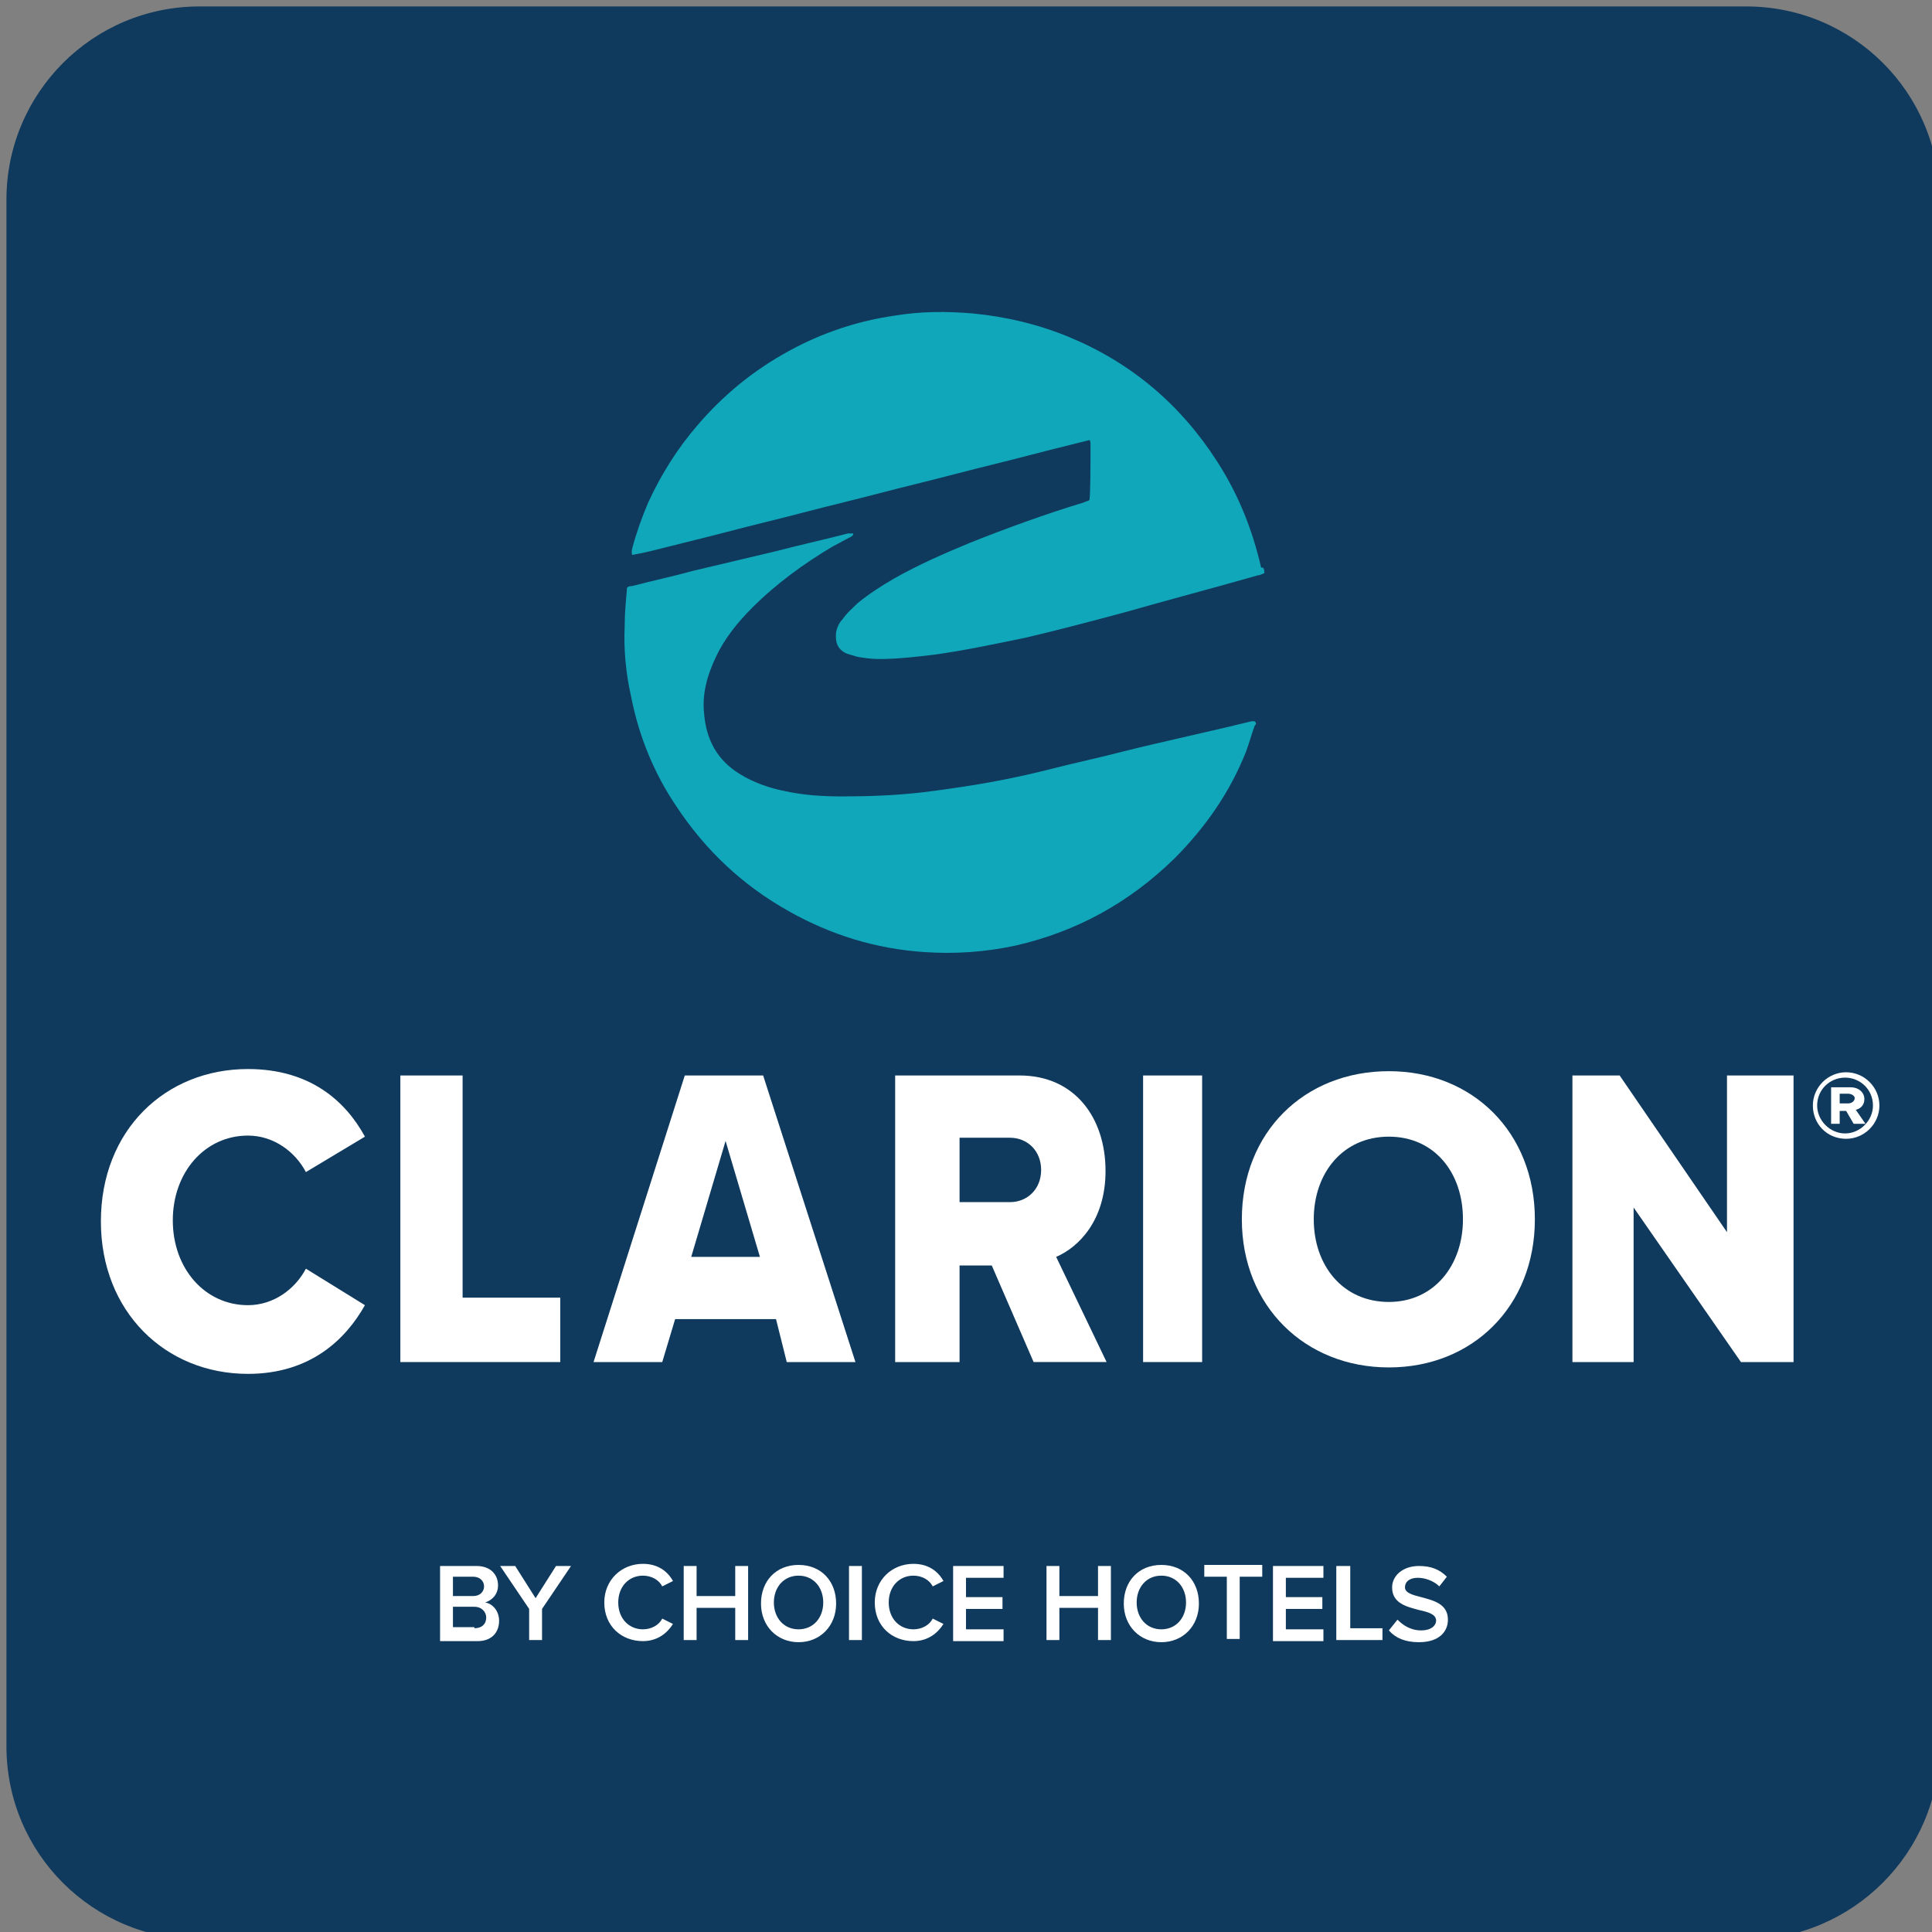
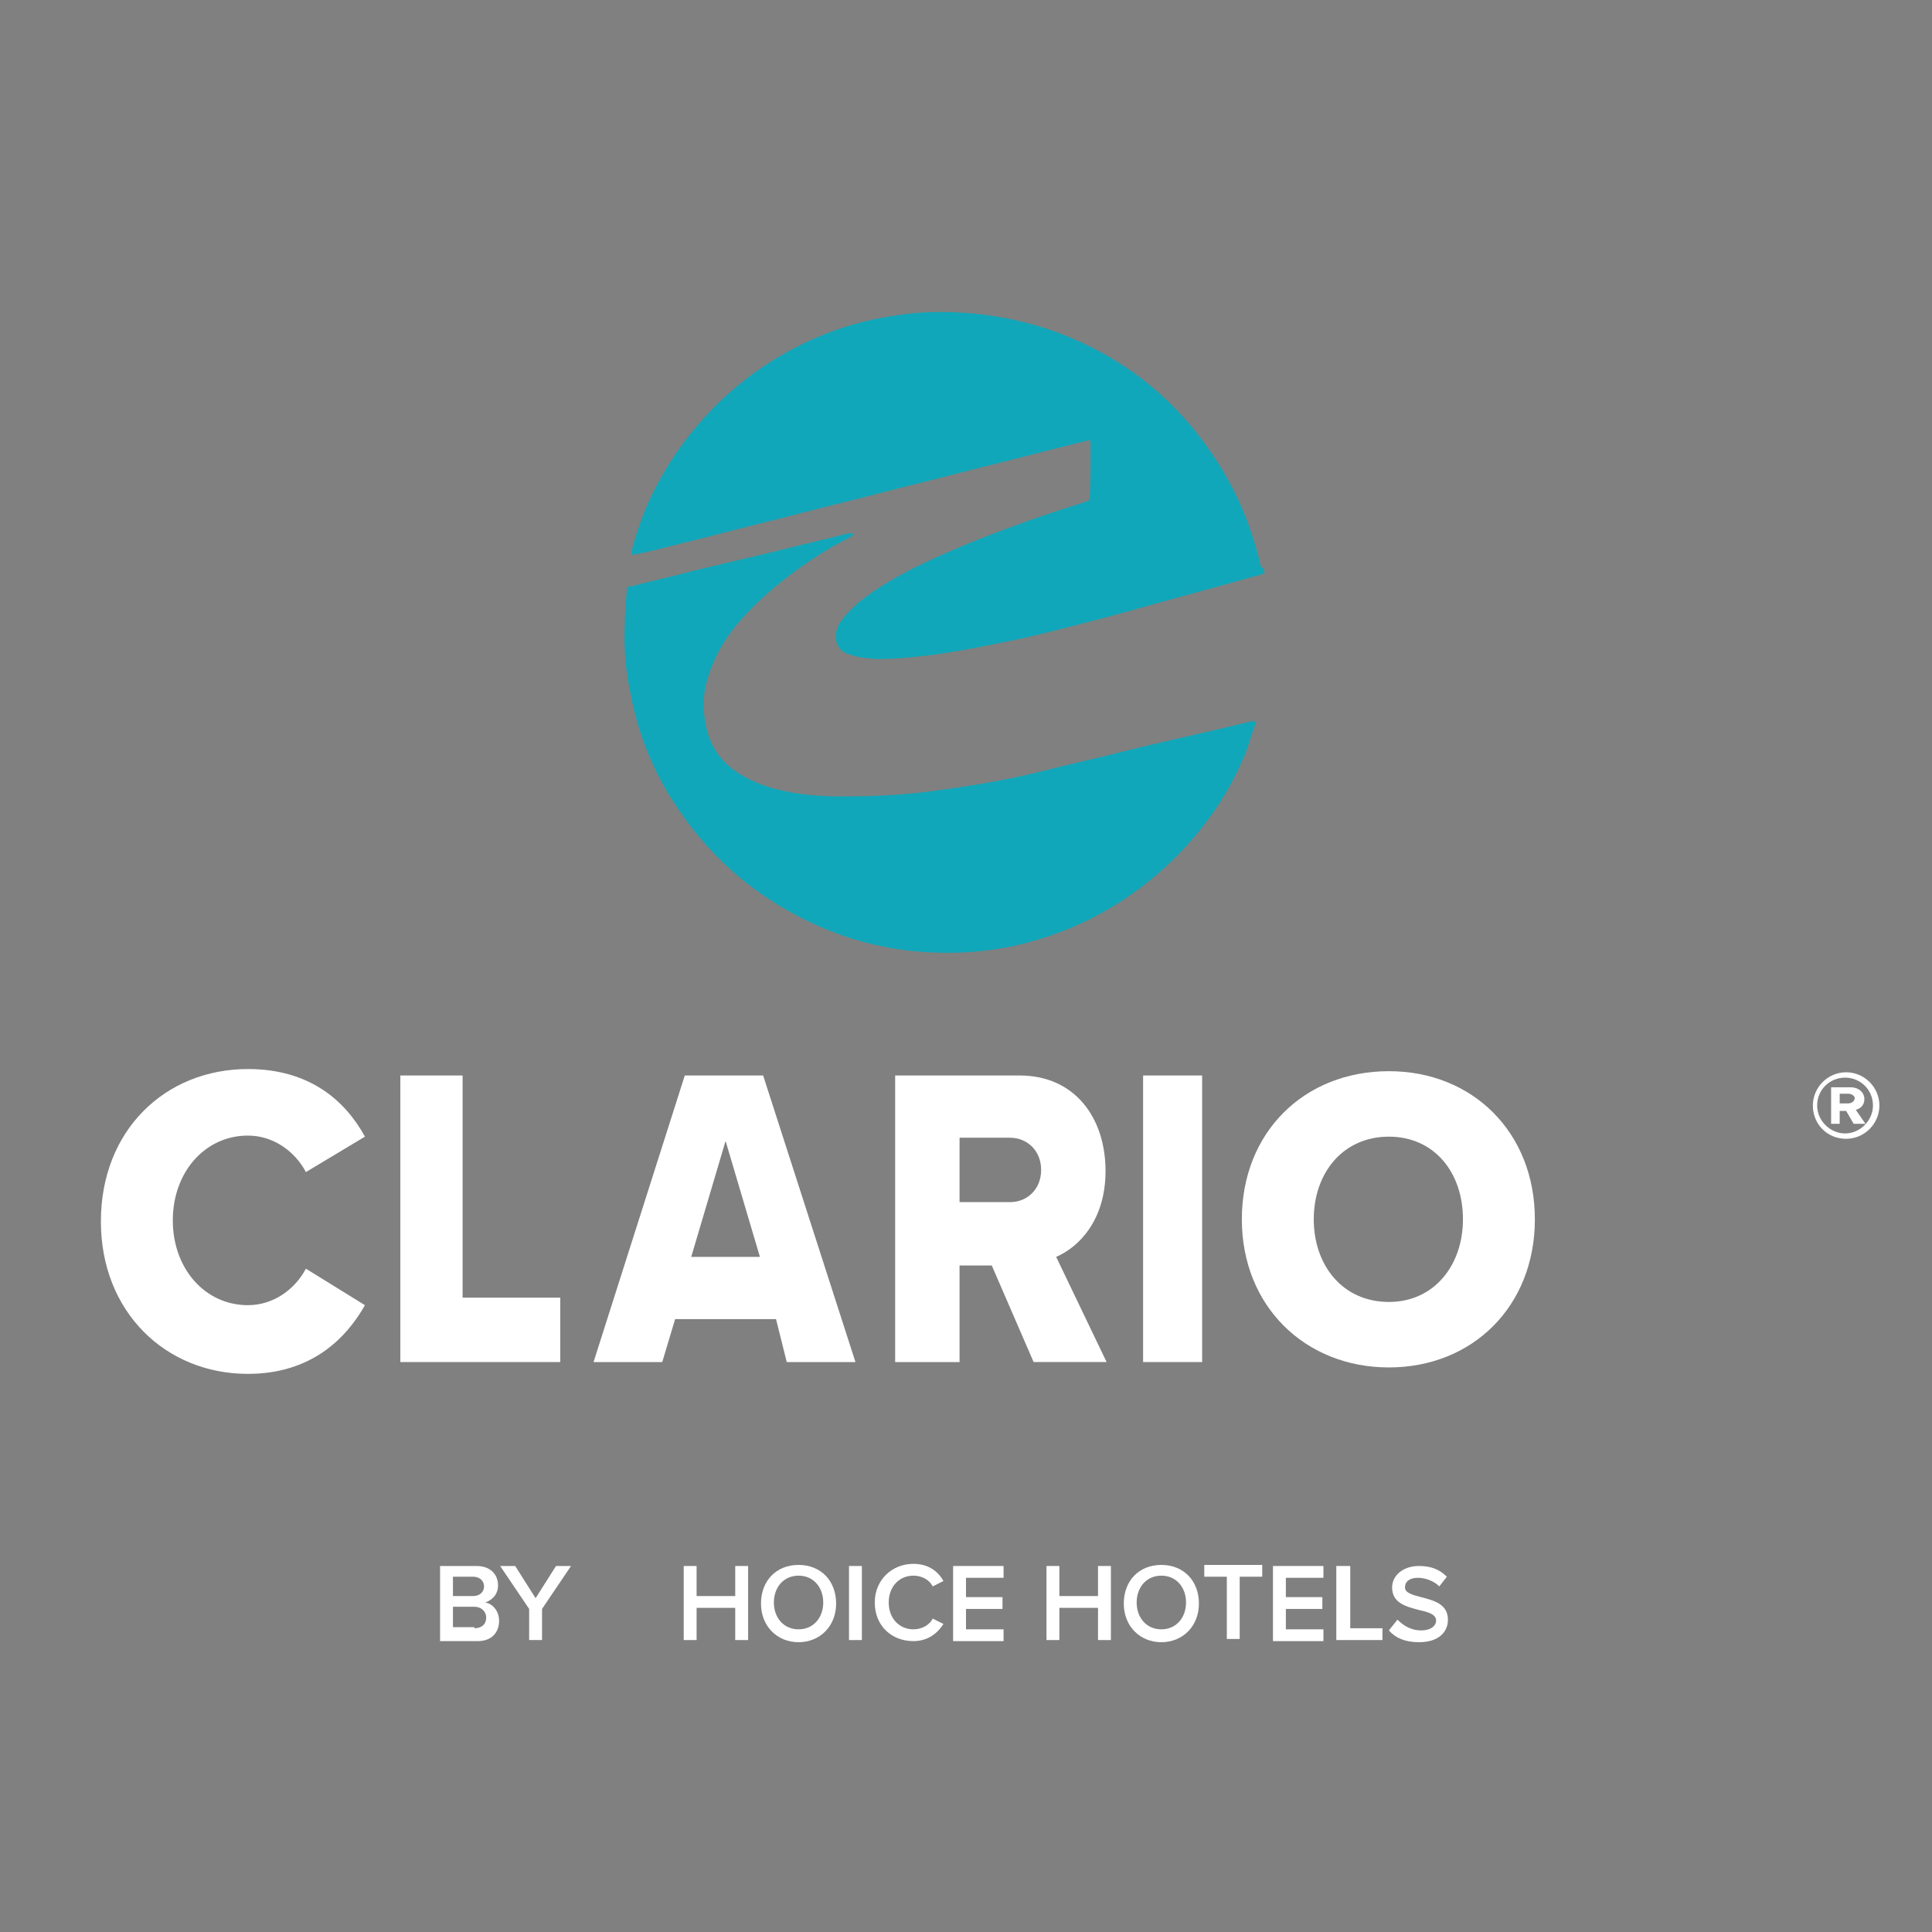
<svg xmlns="http://www.w3.org/2000/svg" version="1.1" id="Layer_1" x="0px" y="0px" viewBox="0 0 180 180" style="enable-background:new 0 0 180 180;" xml:space="preserve">
  <rect x="0" y="0" width="180" height="180" fill="#808080" stroke="none" />
  <style type="text/css">
	.st0{fill:#0F3A5D;}
	.st1{fill:#FFFFFF;}
	.st2{fill:#11A7BA;}
</style>
  <g>
-     <path class="st0" d="M162.7,180.7H18.6c-9.9,0-18-8-18-18V18.6c0-9.9,8-18,18-18h144.1c9.9,0,18,8,18,18v144.1   C180.7,172.6,172.6,180.7,162.7,180.7z" />
    <g>
      <path class="st1" d="M37.3,100.2h5.8v20.7h9.1v6H37.3V100.2z" />
      <path class="st1" d="M72.3,122.9h-9.4l-1.2,4h-6.4l8.5-26.7h7.3l8.6,26.7h-6.4L72.3,122.9z M64.4,117.1h6.4l-3.2-10.8L64.4,117.1z    " />
      <path class="st1" d="M92.4,117.9h-3v9h-6v-26.7H95c5.1,0,8,3.9,8,8.9c0,4.6-2.5,7.1-4.6,8l4.7,9.8h-6.8L92.4,117.9z M94.1,106    h-4.7v6h4.7c1.6,0,2.9-1.2,2.9-3C97,107.2,95.7,106,94.1,106z" />
      <path class="st1" d="M106.5,100.2h5.5v26.7h-5.5V100.2z" />
      <path class="st1" d="M129.4,99.8c7.8,0,13.6,5.7,13.6,13.8s-5.8,13.8-13.6,13.8c-7.8,0-13.7-5.7-13.7-13.8S121.5,99.8,129.4,99.8z     M129.4,105.9c-4.3,0-7,3.4-7,7.7c0,4.3,2.7,7.7,7,7.7c4.2,0,6.9-3.4,6.9-7.7C136.3,109.2,133.6,105.9,129.4,105.9z" />
-       <path class="st1" d="M152.2,112.5v14.4h-5.7v-26.7h4.4l10,14.6v-14.6h6.2v26.7h-4.9L152.2,112.5z" />
      <path class="st1" d="M28.5,118.2c-1,1.9-3,3.4-5.4,3.4c-4,0-7-3.4-7-7.9c0-4.5,3-7.9,7-7.9c2.4,0,4.4,1.5,5.4,3.4l5.5-3.3    c-1.8-3.3-5.1-6.3-10.9-6.3c-7.7,0-13.7,5.7-13.7,14.2c0,8.4,6,14.2,13.7,14.2c5.8,0,9.1-3.2,10.9-6.4L28.5,118.2z" />
    </g>
    <g>
      <path class="st1" d="M41,145.9h3.4c1.3,0,2,0.8,2,1.8c0,0.9-0.6,1.4-1.2,1.6c0.7,0.1,1.3,0.8,1.3,1.7c0,1.1-0.7,1.9-2,1.9H41    V145.9z M44.1,148.7c0.6,0,1-0.4,1-0.9c0-0.5-0.4-0.9-1-0.9h-1.9v1.8H44.1z M44.2,151.7c0.7,0,1.1-0.4,1.1-1c0-0.5-0.4-1-1.1-1h-2    v1.9H44.2z" />
      <path class="st1" d="M49.3,149.9l-2.7-4H48l1.9,3l1.9-3h1.4l-2.7,4v2.9h-1.2V149.9z" />
-       <path class="st1" d="M56.3,149.3c0-2.1,1.6-3.6,3.6-3.6c1.4,0,2.3,0.7,2.8,1.6l-1,0.5c-0.3-0.6-1-1-1.8-1c-1.3,0-2.3,1-2.3,2.5    s1,2.5,2.3,2.5c0.8,0,1.5-0.4,1.8-1l1,0.5c-0.5,0.8-1.4,1.6-2.8,1.6C57.9,152.9,56.3,151.5,56.3,149.3z" />
      <path class="st1" d="M68.5,149.8h-3.6v3h-1.2v-6.9h1.2v2.8h3.6v-2.8h1.2v6.9h-1.2V149.8z" />
      <path class="st1" d="M74.4,145.8c2.1,0,3.5,1.5,3.5,3.6c0,2.1-1.5,3.6-3.5,3.6s-3.5-1.5-3.5-3.6C70.9,147.3,72.3,145.8,74.4,145.8    z M74.4,146.8c-1.4,0-2.3,1.1-2.3,2.5c0,1.4,0.9,2.5,2.3,2.5c1.4,0,2.3-1.1,2.3-2.5C76.7,147.9,75.8,146.8,74.4,146.8z" />
      <path class="st1" d="M79.1,145.9h1.2v6.9h-1.2V145.9z" />
      <path class="st1" d="M81.5,149.3c0-2.1,1.6-3.6,3.6-3.6c1.4,0,2.3,0.7,2.8,1.6l-1,0.5c-0.3-0.6-1-1-1.8-1c-1.3,0-2.3,1-2.3,2.5    s1,2.5,2.3,2.5c0.8,0,1.5-0.4,1.8-1l1,0.5c-0.5,0.8-1.4,1.6-2.8,1.6C83.1,152.9,81.5,151.5,81.5,149.3z" />
      <path class="st1" d="M88.8,145.9h4.7v1.1h-3.5v1.8h3.4v1.1h-3.4v1.9h3.5v1.1h-4.7V145.9z" />
      <path class="st1" d="M102.3,149.8h-3.6v3h-1.2v-6.9h1.2v2.8h3.6v-2.8h1.2v6.9h-1.2V149.8z" />
      <path class="st1" d="M108.2,145.8c2.1,0,3.5,1.5,3.5,3.6c0,2.1-1.5,3.6-3.5,3.6s-3.5-1.5-3.5-3.6    C104.7,147.3,106.1,145.8,108.2,145.8z M108.2,146.8c-1.4,0-2.3,1.1-2.3,2.5c0,1.4,0.9,2.5,2.3,2.5c1.4,0,2.3-1.1,2.3-2.5    C110.5,147.9,109.6,146.8,108.2,146.8z" />
      <path class="st1" d="M114.3,146.9h-2.1v-1.1h5.4v1.1h-2.1v5.8h-1.2V146.9z" />
      <path class="st1" d="M118.6,145.9h4.7v1.1h-3.5v1.8h3.4v1.1h-3.4v1.9h3.5v1.1h-4.7V145.9z" />
      <path class="st1" d="M124.6,145.9h1.2v5.8h3v1.1h-4.3V145.9z" />
      <path class="st1" d="M130.2,150.9c0.5,0.5,1.2,1,2.2,1c1,0,1.4-0.5,1.4-0.9c0-0.6-0.7-0.8-1.6-1c-1.1-0.3-2.5-0.6-2.5-2.1    c0-1.1,1-2,2.5-2c1.1,0,1.9,0.3,2.6,1l-0.7,0.9c-0.5-0.5-1.3-0.8-2-0.8c-0.7,0-1.2,0.3-1.2,0.9c0,0.5,0.7,0.7,1.5,0.9    c1.1,0.3,2.5,0.6,2.5,2.1c0,1.1-0.8,2.1-2.7,2.1c-1.3,0-2.2-0.4-2.8-1.1L130.2,150.9z" />
    </g>
    <g>
      <path class="st1" d="M168.9,103c0-1.7,1.4-3.1,3.1-3.1c1.7,0,3.1,1.4,3.1,3.1c0,1.7-1.4,3.1-3.1,3.1    C170.2,106.1,168.9,104.7,168.9,103z M169.3,103c0,1.4,1.2,2.6,2.6,2.6s2.6-1.2,2.6-2.6c0-1.5-1.2-2.6-2.6-2.6    S169.3,101.5,169.3,103z" />
      <g>
        <path class="st1" d="M172.7,104.7l-0.7-1.2h-0.6v1.2h-0.8v-3.4h1.8c0.8,0,1.3,0.5,1.3,1.1c0,0.6-0.4,0.9-0.8,1l0.9,1.3H172.7z      M172.2,101.9h-0.8v0.9h0.8c0.3,0,0.6-0.2,0.6-0.5C172.8,102.1,172.5,101.9,172.2,101.9z" />
      </g>
    </g>
    <g>
      <path class="st2" d="M117.8,53.4c-0.3,0.1-0.4,0.2-0.6,0.2c-4.2,1.2-8.4,2.3-12.6,3.5c-3,0.8-6,1.6-9,2.3C92.7,60,89.9,60.6,87,61    c-1.7,0.2-3.4,0.4-5.1,0.4c-0.7,0-1.4-0.1-2-0.2c-0.3-0.1-0.7-0.2-1-0.3c-0.9-0.4-1.1-1.1-1-2c0.1-0.5,0.3-0.9,0.6-1.2    c0.4-0.6,0.9-1,1.4-1.5c1.1-0.9,2.2-1.6,3.4-2.3c2.3-1.3,4.6-2.3,7-3.3c3.5-1.4,7.1-2.7,10.7-3.8c0.2-0.1,0.3-0.1,0.5-0.2    c0.1-0.6,0.1-3.5,0.1-5.2c0-0.1,0-0.3-0.1-0.4c-1.2,0.3-2.4,0.6-3.6,0.9c-1.2,0.3-2.3,0.6-3.5,0.9c-1.2,0.3-2.4,0.6-3.6,0.9    c-1.2,0.3-2.3,0.6-3.5,0.9c-1.2,0.3-2.4,0.6-3.6,0.9c-1.2,0.3-2.3,0.6-3.5,0.9c-1.2,0.3-2.4,0.6-3.6,0.9c-1.2,0.3-2.3,0.6-3.5,0.9    c-1.2,0.3-2.4,0.6-3.6,0.9c-1.2,0.3-2.3,0.6-3.5,0.9c-1.2,0.3-2.4,0.6-3.6,0.9c-1.2,0.3-2.3,0.6-3.5,0.8c-0.1-0.3,0-0.5,0-0.6    c0.4-1.5,0.9-2.9,1.5-4.3c1.2-2.6,2.7-5,4.6-7.2c2.4-2.8,5.2-5.1,8.5-6.9c3.1-1.7,6.4-2.8,9.9-3.3c2.4-0.4,4.8-0.4,7.2-0.2    c3.1,0.3,6.1,1,9,2.2c5.8,2.4,10.4,6.3,13.8,11.6c2,3.1,3.3,6.4,4.1,9.9C117.7,52.8,117.8,53,117.8,53.4z" />
      <path class="st2" d="M79.5,49.7c0,0.2-0.1,0.2-0.2,0.3c-0.6,0.3-1.1,0.6-1.7,0.9c-2.7,1.6-5.3,3.5-7.5,5.7    c-1.4,1.4-2.6,2.9-3.4,4.6c-0.8,1.7-1.3,3.4-1.1,5.3c0.2,2.4,1.2,4.3,3.3,5.6c1.3,0.8,2.7,1.3,4.2,1.6c1.8,0.4,3.6,0.5,5.4,0.5    c2.5,0,5.1-0.1,7.6-0.4c3.2-0.4,6.4-0.9,9.5-1.6c1.8-0.4,3.6-0.9,5.4-1.3c2.2-0.5,4.4-1.1,6.6-1.6c2.2-0.5,4.3-1,6.5-1.5    c0.8-0.2,1.7-0.4,2.5-0.6c0.1,0,0.2,0,0.3,0c0.2,0.2,0.1,0.3,0,0.4c-0.3,0.8-0.5,1.6-0.8,2.4c-1.5,3.8-3.8,7.1-6.7,10    c-4.2,4.1-9.1,6.8-14.8,8.1c-2.8,0.6-5.6,0.8-8.5,0.6c-4.5-0.3-8.7-1.6-12.6-3.8c-4.3-2.4-7.8-5.7-10.5-9.8    c-2.1-3.1-3.5-6.6-4.2-10.2c-0.5-2.2-0.7-4.4-0.6-6.6c0-1.1,0.1-2.2,0.2-3.3c0-0.1,0-0.1,0-0.2c0.1-0.2,0.4-0.2,0.5-0.2    c1.9-0.5,3.8-0.9,5.6-1.4c2.5-0.6,5.1-1.2,7.6-1.8c2.3-0.6,4.6-1.1,6.9-1.7C79.3,49.7,79.4,49.7,79.5,49.7L79.5,49.7z" />
    </g>
  </g>
</svg>